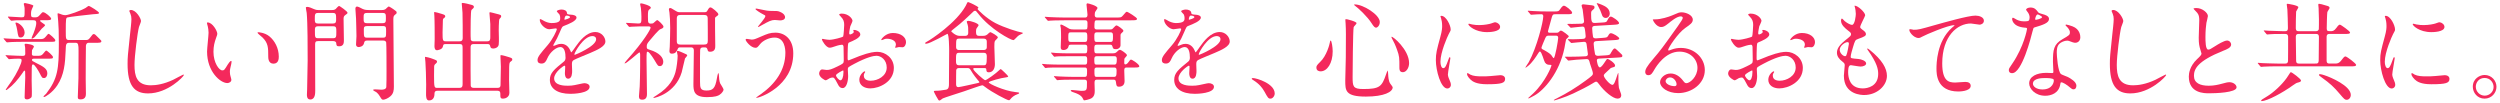
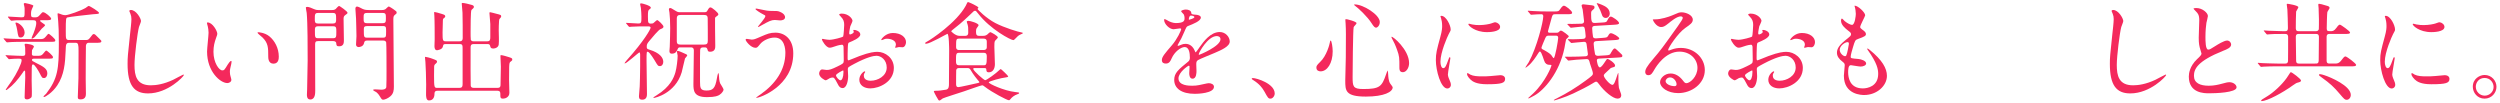
<svg xmlns="http://www.w3.org/2000/svg" version="1.1" id="レイヤー_1" x="0px" y="0px" width="412px" height="17px" viewBox="0 0 412 17" enable-background="new 0 0 412 17" xml:space="preserve">
  <g>
    <g>
      <path fill="#F4295C" d="M6.799,6.437c0.403,0,0.579-0.193,0.808-0.475c0.176-0.229,0.316-0.386,0.404-0.386    c0.141,0,1.106,0.843,1.106,1.054c0,0.263-0.105,0.263-1.036,0.263H3.568c-0.826,0-1.036,0.018-1.669,0.035    c-0.105,0-0.614,0.053-0.72,0.053c-0.053,0-0.105-0.035-0.141-0.07L0.652,6.454c-0.053-0.07-0.07-0.07-0.07-0.105    c0-0.018,0.053-0.035,0.07-0.035c0.053,0,0.404,0.035,0.475,0.035c0.685,0.035,1.721,0.088,2.336,0.088H6.799z M6.413,9.193    c0.404,0,0.58-0.175,0.808-0.474c0.176-0.211,0.316-0.387,0.404-0.387c0.141,0,1.106,0.843,1.106,1.071    c0,0.264-0.088,0.264-1.036,0.264H5.587c-0.053,0-0.316,0-0.316,0.193c0,0.176,0.053,0.193,0.633,0.491    c1.299,0.65,1.896,0.983,1.896,1.757c0,0.386-0.211,0.755-0.545,0.755c-0.315,0-0.351-0.088-0.72-0.808    c-0.211-0.404-0.808-1.44-1.089-1.44c-0.193,0-0.193,0.281-0.211,0.475c0,0.211-0.018,1.844-0.018,2.178    c0,0.298,0.035,1.545,0.035,1.791c0,0.51,0,0.808-0.053,0.931c-0.035,0.088-0.352,0.387-0.737,0.387    c-0.404,0-0.404-0.246-0.404-0.387c0-0.509,0.105-2.774,0.105-3.231c0-1.019,0-1.124-0.141-1.124    c-0.053,0-0.141,0.123-0.211,0.246c-0.28,0.404-1.036,1.493-1.844,2.23c-0.158,0.141-0.843,0.737-0.931,0.737    c-0.053,0-0.088-0.035-0.088-0.088s0.808-1.159,0.966-1.387c0.86-1.265,1.651-2.916,1.651-3.425c0-0.211-0.07-0.281-0.457-0.281    c-0.492,0-0.878,0.018-1.265,0.053c-0.053,0-0.281,0.035-0.334,0.035c-0.069,0-0.104-0.035-0.14-0.088L0.968,9.211    c-0.053-0.053-0.053-0.07-0.053-0.088c0-0.035,0.035-0.035,0.07-0.035c0.018,0,0.439,0.035,0.526,0.035    C2.321,9.158,3.234,9.211,3.76,9.211c0.369,0,0.404-0.175,0.404-0.403c0-0.299-0.018-0.65-0.018-0.948    C4.129,7.772,4.059,7.402,4.059,7.332c0-0.105,0.141-0.123,0.193-0.123c0.123,0,1.335,0.123,1.335,0.475    c0,0.105-0.299,0.509-0.316,0.597c0,0.07-0.018,0.545-0.018,0.615c0,0.175,0.088,0.298,0.334,0.298H6.413z M4.463,3.328    c-1.159,0-1.651,0.018-1.862,0.018c-0.104,0.018-0.597,0.07-0.702,0.07c-0.07,0-0.123-0.053-0.158-0.088L1.355,2.889    C1.337,2.854,1.302,2.801,1.302,2.783c0-0.035,0.035-0.053,0.07-0.053c0.333,0,1.844,0.123,2.143,0.123    c0.544,0,0.544-0.035,0.544-1.177c0-0.281,0-0.492-0.07-0.72c0-0.035-0.07-0.264-0.07-0.299c0-0.053,0.035-0.158,0.211-0.158    c0.053,0,1.37,0.264,1.37,0.457c0,0.035-0.193,0.438-0.229,0.509C5.183,1.642,5.113,1.853,5.113,2.274    c0,0.403,0.018,0.579,0.387,0.579h0.404c0.228,0,0.421-0.105,0.597-0.316c0.422-0.474,0.475-0.526,0.597-0.526    c0.387,0,1.335,0.843,1.335,1.071c0,0.246-0.351,0.246-0.931,0.246H6.747c-0.053,0-0.141,0.018-0.141,0.104    c0,0.176,0.825,0.562,0.825,0.721c0,0.123-0.491,0.491-0.562,0.579C6.676,4.943,5.886,5.944,5.693,6.138    C5.552,6.243,5.324,6.384,5.271,6.384s-0.07-0.07-0.07-0.105c0-0.07,0.264-0.649,0.316-0.772C5.886,4.54,5.973,4.083,5.973,3.819    c0-0.316-0.052-0.491-0.526-0.491H4.463z M2.654,3.714c0.369,0,1.405,0.721,1.405,1.669c0,0.333-0.211,0.79-0.614,0.79    c-0.422,0-0.439-0.105-0.615-1.229C2.742,4.452,2.724,4.382,2.566,3.89c0-0.035-0.034-0.123,0-0.141    C2.601,3.714,2.636,3.714,2.654,3.714z M11.436,7.051c-0.58,0-0.58,0.281-0.615,1.282c-0.088,2.107-0.229,3.987-1.388,5.743    c-0.825,1.247-2.02,1.914-2.143,1.914c-0.053,0-0.123,0-0.123-0.053c0-0.105,0.369-0.421,0.439-0.491    c1.932-2.512,2.09-4.093,2.09-8.29c0-2.072-0.035-2.564-0.105-3.636C9.574,3.328,9.486,2.414,9.486,2.344    c0-0.069,0-0.157,0.088-0.157c0.105,0,0.562,0.192,0.668,0.228c0.141,0.035,0.315,0.088,0.509,0.088    c0.527,0,2.6-0.755,3.354-1.194c0.088-0.053,0.439-0.333,0.51-0.333c0.193,0,1.703,0.948,1.703,1.142    c0,0.158-0.07,0.176-0.983,0.228c-0.403,0.035-4.021,0.439-4.232,0.527c-0.229,0.105-0.264,0.176-0.264,2.266    c0,1.317,0,1.458,0.615,1.458h2.616c0.299,0,0.492,0,0.738-0.334c0.438-0.58,0.491-0.649,0.649-0.649    c0.176,0,0.246,0.087,0.948,0.79c0.281,0.281,0.299,0.299,0.299,0.404c0,0.245-0.334,0.245-1.036,0.245h-1.106    c-0.123,0-0.369,0.088-0.404,0.492c-0.018,0.123-0.035,5.075-0.035,5.444c0,0.404,0.035,2.143,0.035,2.494    c0,0.386-0.123,0.896-0.878,0.896c-0.422,0-0.457-0.141-0.457-0.404c0-0.175,0.053-1.598,0.105-3.056    c0.018-0.649,0.018-3.636,0.018-4.549c0-0.966-0.053-1.317-0.456-1.317H11.436z" />
      <path fill="#F4295C" d="M23.236,3.468c0,0.176-0.298,0.844-0.333,0.984c-0.246,0.896-0.738,4.776-0.738,6.252    c0,1.773,0.334,3.354,2.688,3.354c0.86,0,2.125-0.176,3.688-0.913c0.263-0.123,1.598-0.86,1.668-0.86s0.088,0.053,0.088,0.088    c0,0.192-2.6,3.021-5.901,3.021c-2.283,0-3.372-1.317-3.372-4.848c0-1.089,0.035-1.44,0.404-4.882    c0.07-0.58,0.229-2.021,0.229-2.512c0-0.316-0.053-0.615-0.158-0.86c-0.018-0.053-0.193-0.457-0.193-0.475    c0-0.123,0.141-0.176,0.246-0.176C22.463,1.642,23.236,3.064,23.236,3.468z" />
      <path fill="#F4295C" d="M35.812,5.576c0,0.14-0.035,0.192-0.211,0.702c-0.246,0.685-0.422,1.335-0.422,2.266    c0,1.773,0.913,3.056,1.458,3.056c0.299,0,0.369-0.088,0.896-0.966c0.105-0.176,0.404-0.597,0.545-0.597    c0.053,0,0.088,0.07,0.088,0.14c0,0.07-0.035,0.299-0.053,0.352c-0.193,0.808-0.229,0.966-0.229,1.335    c0,0.299,0.053,0.527,0.105,0.702c0.053,0.193,0.141,0.492,0.141,0.58c0,0.352-0.369,0.544-0.668,0.544    c-1.124,0-3.337-1.844-3.337-5.198c0-0.492,0.246-2.652,0.246-3.108c0-0.352-0.07-0.825-0.123-1.019    c-0.123-0.439-0.141-0.492-0.141-0.598c0-0.053,0.07-0.07,0.105-0.07C35.021,3.696,35.812,5.102,35.812,5.576z M44.382,5.98    c0.896,0.721,1.563,1.967,1.563,3.354c0,0.334-0.035,1.159-0.879,1.159c-0.86,0-0.86-0.948-0.86-1.177    c0-1.457,0-2.195-0.931-3.126c-0.141-0.141-0.843-0.685-0.843-0.79c0-0.053,0.07-0.088,0.158-0.088    C42.609,5.313,43.627,5.365,44.382,5.98z" />
      <path fill="#F4295C" d="M52.442,6.771c-0.422,0-0.51,0.14-0.51,0.526c0,1.089,0.018,6.41,0.018,7.622c0,0.439,0,1.476-0.808,1.476    c-0.562,0-0.562-0.562-0.562-0.79c0-0.193,0.018-0.562,0.034-0.861c0.018-0.122,0.088-4.32,0.088-4.794    c0-1.95,0-6.165-0.157-7.815c-0.018-0.123-0.141-0.738-0.141-0.861c0-0.122,0.141-0.14,0.228-0.14    c0.299,0,0.721,0.192,1.037,0.333c0.421,0.193,0.685,0.193,0.86,0.193h2.107c0.229,0,0.457,0,0.685-0.176    c0.07-0.07,0.439-0.509,0.562-0.509c0.088,0,1.388,0.896,1.388,1.124c0,0.123-0.053,0.158-0.439,0.438    c-0.211,0.158-0.211,0.404-0.211,0.615c0,0.491,0.053,2.897,0.053,3.442c0,0.421,0,1.036-0.79,1.036    c-0.422,0-0.439-0.158-0.475-0.527c-0.035-0.281-0.299-0.333-0.526-0.333H52.442z M52.407,2.134c-0.527,0-0.527,0.245-0.527,1.054    c0,0.386,0,0.685,0.527,0.685h2.459c0.526,0,0.526-0.299,0.526-0.685c0-0.809,0-1.054-0.544-1.054H52.407z M54.901,6.296    c0.526,0,0.526-0.246,0.526-1.036c0-0.686,0-0.931-0.526-0.931h-2.477c-0.527,0-0.527,0.298-0.527,0.649    c0,1.194,0,1.317,0.545,1.317H54.901z M60.521,6.683c-0.211,0-0.457,0.018-0.51,0.368c-0.123,0.703-0.878,0.703-0.896,0.703    c-0.053,0-0.439,0-0.439-0.439c0-0.193,0.07-1.159,0.07-1.37c0-0.755-0.07-2.739-0.07-2.88c-0.018-0.264-0.105-1.458-0.105-1.599    c0-0.158,0.035-0.386,0.264-0.386c0.176,0,0.598,0.21,0.913,0.386c0.387,0.193,0.826,0.193,1.106,0.193h2.021    c0.175,0,0.421,0,0.667-0.158c0.07-0.053,0.422-0.438,0.545-0.438c0.069,0,0.597,0.351,0.702,0.421    c0.526,0.369,0.579,0.404,0.579,0.598c0,0.141-0.035,0.176-0.368,0.438c-0.176,0.141-0.176,0.51-0.176,0.633    c0,1.58,0.088,9.343,0.088,11.1c0,0.614-0.053,1.177-0.598,1.633c-0.386,0.334-0.913,0.545-1.177,0.545    c-0.175,0-0.28-0.141-0.333-0.229c-0.281-0.474-0.439-0.72-0.791-1.019c-0.07-0.053-0.526-0.246-0.526-0.352    c0-0.053,0.105-0.105,0.316-0.105c0.157,0,0.896,0.053,1.054,0.053c0.298,0,0.737-0.053,0.808-0.421    c0.035-0.193,0.035-2.195,0.035-2.547c0-0.404,0-4.514-0.053-4.795c-0.07-0.333-0.369-0.333-0.545-0.333H60.521z M60.486,2.134    c-0.562,0-0.562,0.245-0.562,0.825c0,0.632,0,0.86,0.562,0.86h2.563c0.545,0,0.545-0.246,0.545-0.825c0-0.633,0-0.86-0.545-0.86    H60.486z M63.084,6.208c0.545,0,0.545-0.158,0.545-1.036c0-0.702,0-0.878-0.545-0.878h-2.581c-0.51,0-0.545,0.211-0.545,0.597    c0,1.194,0,1.317,0.562,1.317H63.084z" />
      <path fill="#F4295C" d="M73.48,7.262c-0.403,0-0.403,0.035-0.509,0.457c-0.123,0.474-0.931,0.562-0.948,0.562    c-0.387,0-0.422-0.456-0.422-0.685c0-0.176,0.035-0.948,0.035-1.106c0-0.878,0-3.073-0.053-3.882    c-0.018-0.264-0.035-0.438-0.035-0.474c0-0.07,0-0.158,0.07-0.158c0.141,0,0.72,0.176,1.194,0.316    c0.369,0.122,0.562,0.175,0.562,0.386c0,0.158-0.07,0.193-0.245,0.334c-0.088,0.053-0.141,0.123-0.141,0.299    c0,0.07-0.053,2.002-0.053,2.02c0,1.317,0.018,1.476,0.544,1.476h2.248c0.457,0,0.527-0.264,0.527-0.545    c0-0.896,0-3.478-0.035-4.18c-0.018-0.211-0.123-1.458-0.123-1.493c0-0.088,0.018-0.105,0.123-0.105    c0.281,0,1.106,0.193,1.492,0.316c0.193,0.053,0.387,0.123,0.387,0.334c0,0.14-0.105,0.245-0.403,0.509    c-0.141,0.141-0.141,3.179-0.141,3.671c0,0.229,0,1.142,0.035,1.247c0.105,0.246,0.351,0.246,0.491,0.246h2.195    c0.475,0,0.527-0.246,0.527-0.686V3.96c0-0.281-0.141-1.528-0.141-1.791c0-0.105,0.018-0.158,0.105-0.158    c0.123,0,0.843,0.211,1.001,0.246c0.755,0.192,0.825,0.21,0.825,0.421c0,0.141-0.053,0.193-0.193,0.352    C82.261,3.17,82.261,3.24,82.244,3.45c-0.035,0.633-0.052,0.949-0.052,1.563c0,0.65,0.069,1.687,0,2.318    c-0.053,0.457-0.527,0.667-0.896,0.667c-0.403,0-0.456-0.157-0.526-0.456c-0.07-0.281-0.264-0.281-0.475-0.281h-2.213    c-0.526,0-0.526,0.299-0.526,0.598c0,2.528-0.018,5.251,0.018,6.182c0,0.193,0.053,0.439,0.526,0.439h3.899    c0.491,0,0.491-0.299,0.491-0.598c0-0.456,0.053-2.494,0.053-2.897c0-0.281-0.07-1.493-0.07-1.739c0-0.141,0-0.158,0.123-0.158    c0.229,0,1.019,0.246,1.3,0.334c0.422,0.141,0.527,0.176,0.527,0.387c0,0.158-0.07,0.193-0.229,0.316    c-0.229,0.157-0.246,0.228-0.281,0.896c-0.018,0.509-0.018,1.615-0.018,2.16c0,0.352,0.053,1.826,0.053,2.125    c0,0.702-0.685,0.948-1.019,0.948c-0.475,0-0.475-0.158-0.475-0.825c0-0.475-0.333-0.475-0.526-0.475H72.11    c-0.509,0-0.509,0.334-0.509,0.527c0,0.544-0.229,1.071-0.913,1.071c-0.475,0-0.475-0.703-0.475-1.054    c0-0.193,0.018-1.353,0.018-1.581c0-1.353-0.07-2.739-0.123-3.706c-0.018-0.122-0.07-0.649-0.07-0.72c0-0.053,0-0.123,0.07-0.123    c0.141,0,0.773,0.176,0.878,0.211c0.949,0.352,1.037,0.352,1.037,0.597c0,0.123-0.123,0.229-0.352,0.439    c-0.07,0.07-0.105,0.176-0.123,0.299c-0.018,0.316-0.018,1.194-0.018,1.545c0,2.021,0.053,2.021,0.545,2.021h3.617    c0.51,0,0.545-0.264,0.545-0.668V8.157c0-0.685,0.018-0.896-0.51-0.896H73.48z" />
-       <path fill="#F4295C" d="M88.583,9.897c0-0.527,0.492-1.089,1.686-2.477c0.791-0.913,1.493-2.371,1.493-2.617    c0-0.105-0.123-0.123-0.193-0.123c-0.176,0-0.896,0.141-1.054,0.141c-0.667,0-1.562-0.86-1.562-1.545c0-0.053,0-0.123,0.105-0.123    c0.104,0,0.562,0.28,0.667,0.333c0.211,0.105,0.685,0.316,1.159,0.316c1.44,0,1.44-0.474,1.44-0.825    c0-0.105-0.018-0.387-0.141-0.615c-0.053-0.087-0.422-0.403-0.422-0.509c0-0.141,0.457-0.281,0.772-0.281    c0.422,0,0.861,0.158,0.896,0.545c0.018,0.228,0.088,0.263,0.79,0.315c0.123,0,0.79,0.088,0.79,0.457    c0,0.579-1.282,1.071-2.09,1.388c-0.264,0.105-0.281,0.141-0.667,1.036c-0.422,0.966-0.492,1.106-0.948,1.896    c-0.088,0.158-0.123,0.211-0.123,0.281c0,0.035,0.018,0.07,0.07,0.07s0.386-0.123,0.544-0.193    c0.193-0.088,0.422-0.141,0.686-0.141c0.228,0,1.036,0.035,1.492,1.071c0.123,0.299,0.141,0.334,0.176,0.334    c0.053,0,0.632-0.808,0.72-0.948c0.58-0.809,1.722-2.406,3.25-2.406c0.966,0,1.65,0.825,1.65,1.562    c0,0.826-1.388,1.405-2.477,1.88c-0.438,0.193-2.424,0.983-2.739,1.177c-0.281,0.176-0.299,0.368-0.299,0.737    c0,0.158,0.035,0.896,0.035,1.054c0,0.281,0,1.282-0.65,1.282c-0.474,0-0.544-0.579-0.544-0.896c0-0.176,0.053-1.019,0.053-1.036    c0-0.07,0-0.211-0.123-0.211c-0.141,0-1.703,1.089-1.703,2.09c0,1.212,1.756,1.212,2.266,1.212c0.438,0,0.772-0.035,1.124-0.105    c0.245-0.035,1.369-0.316,1.598-0.316c0.369,0,0.86,0.176,0.86,0.598c0,1.089-2.722,1.159-3.144,1.159    c-2.23,0-3.407-0.913-3.407-2.301c0-1.124,0.668-1.687,2.318-3.021c0.176-0.141,0.264-0.352,0.264-0.615    c0-0.79-0.141-1.773-0.843-1.773c-0.668,0-1.704,0.808-2.16,1.861c-0.193,0.439-0.387,0.86-0.949,0.86    C88.917,10.476,88.583,10.37,88.583,9.897z M93.062,3.258c0.035,0,0.878-0.229,0.878-0.422c0-0.229-0.438-0.264-0.597-0.264    c-0.246,0-0.316,0.492-0.316,0.562S93.027,3.258,93.062,3.258z M94.661,8.948c0,0.035,0.018,0.088,0.07,0.088    c0.052,0,3.512-1.405,3.512-2.564c0-0.439-0.386-0.527-0.614-0.527C96.17,5.944,94.661,8.667,94.661,8.948z" />
      <path fill="#F4295C" d="M106.337,4.347c-0.403,0-1.615,0-2.23,0.053c-0.053,0-0.315,0.035-0.368,0.035s-0.088-0.035-0.158-0.105    l-0.334-0.404c-0.07-0.088-0.07-0.088-0.07-0.123s0.018-0.035,0.053-0.035c0.316,0,1.669,0.105,1.949,0.105    c0.527,0,0.527-0.176,0.527-1.124c0-0.123-0.035-1.177-0.088-1.44c-0.018-0.105-0.123-0.544-0.123-0.632    c0-0.123,0.141-0.123,0.193-0.123c0.141,0,1.563,0.369,1.563,0.702c0,0.123-0.035,0.141-0.299,0.352    c-0.141,0.141-0.176,0.316-0.176,1.106c0,0.105,0.018,0.545,0.018,0.65c0,0.14,0,0.526,0.422,0.526    c0.315,0,0.386-0.018,0.509-0.123c0.281-0.246,0.51-0.456,0.58-0.456c0.158,0,1.036,0.825,1.036,1.071    c0,0.245-0.229,0.315-0.527,0.438c-0.281,0.105-1.353,1.37-1.826,1.95c-0.334,0.403-0.404,0.562-0.404,0.878    c0,0.368,0,0.403,0.51,0.562c1.58,0.492,2.213,1.265,2.213,1.984c0,0.316-0.176,0.703-0.545,0.703    c-0.315,0-0.368-0.088-0.825-0.86c-0.018-0.035-0.896-1.511-1.194-1.511c-0.176,0-0.193,0.053-0.193,1.44    c0,0.878,0.07,4.759,0.07,5.55c0,0.298-0.053,0.913-0.772,0.913c-0.545,0-0.545-0.334-0.545-0.598    c0-0.157,0.105-1.352,0.123-1.598c0.018-0.65,0.07-1.879,0.07-3.267V8.983c0-0.105-0.018-0.352-0.141-0.352    c-0.07,0-2.107,1.826-2.389,1.826c-0.14,0,0.246-0.438,0.352-0.562c2.863-3.196,3.899-5.094,3.899-5.322    c0-0.228-0.264-0.228-0.404-0.228H106.337z M113.257,9.123c0,0.105-0.315,0.422-0.368,0.51c-0.053,0.105-0.439,1.932-0.545,2.283    c-1.071,3.53-4.461,4.215-4.531,4.215c-0.035,0-0.158,0-0.158-0.053c0-0.035,0.457-0.315,0.545-0.368    c2.283-1.423,2.845-2.898,3.108-3.794c0.211-0.72,0.369-2.16,0.369-2.74c0-0.105-0.123-0.597-0.123-0.685    c0-0.105,0.123-0.105,0.158-0.105c0.141,0,0.685,0.246,0.808,0.299C113.099,8.913,113.257,9.019,113.257,9.123z M112.081,7.807    c-0.141,0-0.28,0-0.386,0.245c-0.158,0.387-0.334,0.791-0.966,0.791c-0.404,0-0.404-0.299-0.404-0.457    c0-0.105,0.035-0.579,0.053-0.685c0.035-0.756,0.07-2.582,0.07-3.057c0-1.001-0.053-2.107-0.123-2.581    c-0.018-0.07-0.088-0.422-0.088-0.51c0-0.193,0.123-0.229,0.211-0.229c0.123,0,0.211,0.035,0.913,0.475    c0.352,0.211,0.422,0.211,0.79,0.211h3.899c0.281,0,0.386-0.018,0.509-0.229c0.281-0.475,0.334-0.562,0.545-0.562    c0.229,0,1.282,0.879,1.282,1.124c0,0.123-0.088,0.211-0.158,0.246c-0.316,0.229-0.352,0.246-0.387,0.404V4.68    c0,0.404,0.035,2.424,0.035,2.881c0,0.316,0,0.966-0.86,0.966c-0.334,0-0.369-0.141-0.439-0.422    c-0.088-0.298-0.28-0.298-0.491-0.298c-0.422,0-0.668,0-0.703,0.456c-0.035,0.299-0.018,1.317-0.018,5.234    c0,1.001,0.07,1.422,1.054,1.422c1.037,0,1.44-0.315,1.722-1.984c0.018-0.141,0.158-0.878,0.246-0.878    c0.07,0,0.07,0.264,0.088,0.352c0,0.298,0.07,1.036,0.21,1.334c0.07,0.158,0.562,0.844,0.562,1.036    c0,0.123-0.229,0.58-0.685,0.861c-0.229,0.141-0.65,0.368-2.056,0.368c-2.16,0-2.23-1.036-2.23-2.16    c0-0.825,0.07-4.689,0.07-5.532c0-0.123,0-0.509-0.474-0.509H112.081z M112.168,2.467c-0.403,0-0.632,0.088-0.632,0.615v3.688    c0,0.509,0.246,0.579,0.649,0.579h3.812c0.544,0,0.649-0.176,0.649-0.685c0-0.035,0-3.583-0.018-3.618    c0-0.51-0.246-0.58-0.632-0.58H112.168z" />
      <path fill="#F4295C" d="M130.731,8.79c0,5.462-5.585,7.341-6.06,7.341c-0.018,0-0.053,0-0.053-0.035    c0-0.053,0.686-0.526,0.773-0.579c2.389-1.687,4.039-3.987,4.039-6.814c0-0.562-0.105-2.512-1.773-2.512    c-1.001,0-1.968,0.562-2.354,1.036c-0.475,0.58-0.527,0.65-0.808,0.65c-0.756,0-1.616-1.106-1.616-1.335    c0-0.088,0.105-0.141,0.176-0.141c0.123,0,0.685,0.123,0.808,0.123c0.404,0,0.527-0.053,1.616-0.527    c0.983-0.421,1.439-0.614,2.318-0.614C129.308,5.383,130.731,6.437,130.731,8.79z M126.358,1.747    c0.316,0.053,0.597,0.053,0.808,0.053c0.843,0,1.036,0,1.388,0.158c0.72,0.299,0.825,0.702,0.825,0.86    c0,0.439-0.474,0.545-0.808,0.545c-0.141,0-0.755-0.07-0.878-0.07c-0.58,0-0.983,0.21-2.125,0.843    c-0.088,0.053-0.545,0.316-0.58,0.316s-0.07-0.018-0.07-0.07c0-0.07,1.212-1.388,1.212-1.722c0-0.105-0.035-0.141-0.369-0.299    c-0.526-0.263-1.264-0.772-1.264-0.86s0.14-0.088,0.175-0.088C124.724,1.413,126.094,1.712,126.358,1.747z" />
      <path fill="#F4295C" d="M141.777,5.681c0,0.58-1.334,1.107-1.756,1.282c-0.246,0.088-0.264,0.158-0.299,0.773    c-0.035,0.386-0.035,1.809-0.035,1.896c0,0.105,0,0.316,0.158,0.316c0.053,0,1.493-0.598,1.773-0.703    c1.739-0.649,2.529-0.702,2.986-0.702c1.282,0,2.704,1.001,2.704,2.652c0,2.318-2.44,3.372-3.881,3.372    c-1.001,0-1.81-0.51-1.81-1.423c0-0.825,0.721-1.388,0.879-1.388c0.053,0,0.088,0.053,0.088,0.088c0,0.053-0.035,0.088-0.07,0.141    c-0.053,0.07-0.158,0.211-0.158,0.474c0,0.844,0.966,0.844,1.142,0.844c1.159,0,2.634-0.773,2.634-2.178    c0-1.247-0.931-1.933-1.686-1.933c-0.492,0-1.581,0.229-3.636,1.317c-0.983,0.527-1.089,0.58-1.089,0.878    c0,0.193,0.053,0.984,0.053,1.159c0,0.809-0.264,1.968-0.896,1.968c-0.475,0-0.667-0.369-0.808-0.65    c-0.562-1.089-0.65-1.089-0.879-1.089c-0.157,0-0.333,0.07-0.438,0.105c-0.105,0.053-0.545,0.352-0.668,0.352    c-0.192,0-1.089-0.527-1.089-1.106c0-0.316,0.193-0.686,0.51-0.686c0.105,0,0.614,0.088,0.72,0.088    c0.475,0,0.791-0.088,1.827-0.597c0.896-0.439,1.001-0.492,1.001-0.983c0-0.404-0.018-1.897-0.035-2.195    c0-0.123-0.053-0.387-0.246-0.387c-0.211,0-0.702,0.123-0.808,0.158c-0.896,0.299-0.983,0.334-1.247,0.334    c-0.598,0-1.265-1.212-1.265-1.335c0-0.088,0.07-0.123,0.141-0.123c0.053,0,0.264,0.07,0.316,0.07    c0.315,0.053,0.579,0.088,0.808,0.088c0.632,0,2.125-0.422,2.23-0.527c0.088-0.123,0.176-1.721,0.176-1.914    c0-0.545-0.088-0.896-0.58-1.405c-0.035-0.035-0.246-0.246-0.246-0.281c0-0.157,0.281-0.192,0.387-0.192    c1.177,0,1.809,0.86,1.809,1.193c0,0.158-0.333,0.791-0.368,0.914c-0.018,0.123-0.176,0.825-0.176,1.142    c0,0.07,0.035,0.192,0.141,0.192c0.123,0,0.614-0.192,0.614-0.438c0-0.035-0.088-0.211-0.088-0.246c0-0.018,0.035-0.053,0.07-0.07    C140.934,4.891,141.777,5.137,141.777,5.681z M137.773,12.408c0,0.263,0.474,0.825,0.737,0.825c0.246,0,0.492-0.492,0.492-1.353    c0-0.07,0-0.246-0.053-0.281C138.897,11.6,137.773,12.162,137.773,12.408z M149.312,6.945c0,0.369-0.211,0.844-0.58,0.844    c-0.105,0-0.509-0.035-0.597-0.035c-0.088,0.018-0.457,0.123-0.527,0.123c-0.035,0-0.088-0.018-0.088-0.088    c0-0.035,0.053-0.123,0.053-0.141c0.035-0.105,0.07-0.193,0.07-0.316c0-0.702-0.878-0.948-1.476-0.948    c-0.28,0-0.438,0.07-0.685,0.176c-0.07,0.035-0.123,0.053-0.176,0.053s-0.07-0.018-0.07-0.07c0-0.123,0.738-1.106,1.897-1.106    C148.486,5.436,149.312,6.138,149.312,6.945z" />
      <path fill="#F4295C" d="M159.057,5.909c0.158,0,0.51-0.018,0.51-0.526c0-0.773,0-0.966-0.105-1.335    c-0.018-0.07-0.141-0.387-0.141-0.457c0-0.123,0.176-0.158,0.264-0.158c0.334,0,1.686,0.404,1.686,0.721    c0,0.105-0.298,0.438-0.333,0.526c-0.053,0.088-0.088,0.211-0.088,0.457c0,0.475,0,0.772,0.526,0.772h0.633    c0.141,0,0.403,0,0.685-0.211c0.07-0.069,0.422-0.403,0.51-0.403c0.105,0,1.247,0.614,1.247,0.878    c0,0.105-0.422,0.475-0.475,0.562c-0.105,0.175-0.105,0.544-0.105,1.019c0,0.456,0.088,2.423,0.088,2.827    c0,0.703-0.316,1.335-1.001,1.335c-0.387,0-0.404-0.229-0.422-0.527c-0.018-0.175-0.176-0.175-0.474-0.175h-1.476    c-0.07,0-0.193,0-0.193,0.157c0,0.281,1.757,1.845,1.967,1.845c0.229,0,1.792-1.124,2.336-1.669    c0.053-0.053,0.158-0.158,0.246-0.158c0.053,0,1.212,1.089,1.212,1.194c0,0.123-0.281,0.158-0.404,0.176    c-0.632,0.053-2.81,0.633-2.81,0.808c0,0.246,2.582,1.405,4.355,1.599c0.527,0.053,0.667,0.07,0.667,0.176    c0,0.088-0.21,0.158-0.263,0.176c-0.58,0.193-0.966,0.562-1.106,0.737c-0.176,0.229-0.229,0.264-0.334,0.264    c-0.281,0-2.723-1.265-3.951-2.213c-0.246-0.193-0.316-0.246-0.457-0.246c-0.211,0-2.512,0.843-3.003,1.001    c-0.422,0.141-3.302,1.054-3.478,1.159c-0.088,0.053-0.439,0.352-0.545,0.352c-0.141,0-0.176-0.07-0.544-0.721    c-0.053-0.122-0.387-0.702-0.387-0.772c0-0.123,0.211-0.123,0.369-0.123c0.597,0,0.825-0.053,1.633-0.176    c0.475-0.07,0.492-0.562,0.492-0.86c0-0.632,0.035-4.672,0.035-5.55c0-0.422-0.018-2.792-0.299-2.792    c-0.07,0-2.88,1.633-3.495,1.633c-0.07,0-0.176-0.035-0.176-0.088c0-0.105,0.246-0.229,0.316-0.264    c0.702-0.368,4.865-3.126,6.393-5.918c0.053-0.07,0.193-0.439,0.246-0.51c0.018-0.053,0.088-0.088,0.141-0.088    c0.088,0,1.703,0.703,1.703,0.931c0,0.035-0.157,0.158-0.157,0.193c0,0.123,1.492,1.581,2.915,2.318    c1.511,0.79,3.847,1.493,4.355,1.563c0.07,0.018,0.193,0.035,0.193,0.105c0,0.088-0.105,0.105-0.299,0.193    c-0.438,0.192-0.544,0.315-0.983,0.772c-0.176,0.176-0.193,0.193-0.281,0.193c-0.403,0-3.793-1.774-5.795-4.373    c-0.334-0.422-0.369-0.457-0.492-0.457c-0.193,0-0.211,0.018-0.737,0.544c-0.158,0.158-1.563,1.511-2.6,2.283    c-0.123,0.105-0.615,0.475-0.615,0.545c0,0.035,0.703,0.755,1.353,0.755H159.057z M162.079,10.757c0.438,0,0.544-0.07,0.544-1.388    c0-0.315,0-0.667-0.509-0.667h-4.04c-0.526,0-0.526,0.211-0.526,1.317c0,0.403,0,0.737,0.526,0.737H162.079z M162.114,8.245    c0.28,0,0.509-0.141,0.509-0.438V6.857c0-0.491-0.403-0.491-0.509-0.491h-4.04c-0.509,0-0.509,0.141-0.509,1.388    c0,0.491,0.386,0.491,0.509,0.491H162.114z M158.109,11.214c-0.298,0-0.474,0.053-0.526,0.368    c-0.018,0.07-0.018,1.968-0.018,2.213c0,0.264,0,0.562,0.386,0.562c0.246,0,2.6-0.545,3.092-0.65    c0.088-0.018,0.368-0.07,0.368-0.175c0-0.053-0.228-0.281-0.28-0.352c-0.105-0.123-0.721-0.86-1.142-1.599    c-0.176-0.315-0.281-0.368-0.58-0.368H158.109z" />
-       <path fill="#F4295C" d="M175.337,3.346c-1.335,0-1.879,0.035-2.213,0.053c-0.07,0-0.316,0.034-0.369,0.034    c-0.07,0-0.105-0.034-0.157-0.104l-0.352-0.404c-0.053-0.088-0.07-0.088-0.07-0.123s0.018-0.035,0.07-0.035    c0.123,0,0.649,0.053,0.772,0.053c0.86,0.035,1.581,0.07,2.406,0.07h3.425c0.369,0,0.369-0.316,0.369-0.51    c0-0.263-0.158-1.387-0.158-1.598c0-0.193,0.088-0.229,0.158-0.229c0.175,0,1.65,0.404,1.65,0.772    c0,0.123-0.368,0.562-0.403,0.668c-0.035,0.07-0.053,0.403-0.053,0.491c0,0.158,0.035,0.404,0.386,0.404h3.108    c0.791,0,0.861,0,1.124-0.299c0.492-0.579,0.545-0.649,0.703-0.649c0.105,0,1.65,0.931,1.65,1.159    c0,0.246-0.351,0.246-0.948,0.246h-5.638c-0.421,0-0.421,0.104-0.438,1.071c0,0.175,0.018,0.438,0.386,0.438h2.195    c0.264,0,0.369-0.035,0.545-0.246c0.281-0.298,0.387-0.421,0.544-0.421c0.123,0,1.106,0.649,1.106,0.878    c0,0.123-0.088,0.193-0.315,0.404c-0.123,0.105-0.158,0.158-0.158,0.333v1.669c0,0.316-0.316,0.632-0.756,0.632    c-0.456,0-0.491-0.141-0.597-0.509c-0.053-0.211-0.246-0.229-0.334-0.229h-2.248c-0.386,0-0.386,0.264-0.386,0.737    c0,0.439,0,0.686,0.386,0.686h2.6c0.352,0,0.527-0.035,0.737-0.246c0.211-0.211,0.334-0.334,0.527-0.334    c0.158,0,1.124,0.65,1.124,0.878c0,0.088-0.018,0.123-0.334,0.475c-0.105,0.105-0.105,0.176-0.105,0.79    c0,0.105,0,0.264,0.193,0.264c0.123,0,0.299-0.123,0.387-0.229c0.368-0.491,0.403-0.562,0.544-0.562    c0.176,0,1.353,0.755,1.353,1.089c0,0.211-0.316,0.211-0.772,0.211h-1.335c-0.369,0-0.369,0.298-0.369,0.526    c0,0.281,0.053,1.546,0.053,1.739c0,0.878-0.772,0.896-0.913,0.896c-0.422,0-0.439-0.193-0.51-0.755    c-0.034-0.334-0.175-0.404-0.386-0.404h-2.723c-0.421,0-0.421,0.246-0.421,0.579c0,0.193,0.035,1.054,0.035,1.229    c0,0.387,0,1.124-0.826,1.388c-0.245,0.088-0.72,0.211-0.878,0.211c-0.123,0-0.141-0.053-0.229-0.246    c-0.123-0.281-0.386-0.685-1.457-1.036c-0.193-0.053-0.562-0.176-0.562-0.334c0-0.088,0.193-0.088,0.229-0.088    c0.229,0,1.265,0.141,1.476,0.141c0.966,0,0.966-0.053,0.966-1.422c0-0.123,0-0.422-0.404-0.422h-1.879    c-1.247,0-2.055,0.035-2.213,0.053c-0.07,0-0.334,0.035-0.387,0.035s-0.088-0.035-0.141-0.105l-0.351-0.404    c-0.07-0.088-0.07-0.088-0.07-0.123c0-0.018,0.018-0.035,0.053-0.035c0.122,0,0.667,0.053,0.79,0.053    c0.86,0.035,1.58,0.07,2.406,0.07h1.791c0.422,0,0.422-0.193,0.422-1.001c0-0.264,0-0.544-0.369-0.544h-3.898    c-1.528,0-2.038,0.018-2.214,0.035c-0.052,0-0.298,0.053-0.351,0.053c-0.07,0-0.123-0.053-0.176-0.123l-0.334-0.404    c-0.07-0.07-0.088-0.088-0.088-0.105c0-0.035,0.035-0.053,0.07-0.053c0.123,0,0.668,0.07,0.773,0.07    c0.86,0.035,1.58,0.053,2.405,0.053h3.812c0.387,0,0.387-0.229,0.387-0.72c0-0.387,0-0.668-0.369-0.668h-2.424    c-1.545,0-2.055,0.018-2.213,0.035c-0.07,0-0.316,0.053-0.369,0.053c-0.069,0-0.104-0.035-0.157-0.105l-0.352-0.421    c-0.053-0.07-0.07-0.088-0.07-0.105c0-0.035,0.018-0.053,0.07-0.053c0.123,0,0.649,0.07,0.772,0.07    c0.86,0.053,1.581,0.053,2.406,0.053h2.336c0.387,0,0.387-0.193,0.387-0.948c0-0.193,0-0.475-0.369-0.475h-2.318    c-0.334,0-0.352,0.07-0.422,0.334c-0.087,0.368-0.456,0.544-0.808,0.544c-0.403,0-0.456-0.229-0.456-0.456    c0-0.246,0.053-1.353,0.053-1.581c0-0.053,0-1.194-0.035-1.546c-0.018-0.07-0.088-0.386-0.088-0.456    c0-0.088,0.018-0.158,0.123-0.158c0.228,0,1.193,0.614,1.369,0.702c0.141,0.07,0.404,0.105,0.703,0.105h1.896    c0.387,0,0.387-0.088,0.387-1.019c0-0.193,0-0.491-0.352-0.491H175.337z M178.797,6.91c0.387,0,0.387-0.263,0.387-0.808    c0-0.509,0-0.772-0.387-0.772h-2.318c-0.422,0-0.422,0.176-0.422,0.79c0,0.615,0,0.79,0.439,0.79H178.797z M180.747,5.33    c-0.403,0-0.403,0.299-0.403,0.632c0,0.738,0,0.948,0.403,0.948h2.248c0.422,0,0.422-0.21,0.422-0.931    c0-0.368,0-0.649-0.387-0.649H180.747z M183.627,10.651c0.351,0,0.421-0.211,0.421-0.825c0-0.264,0-0.562-0.386-0.562h-2.934    c-0.386,0-0.386,0.299-0.386,0.562c0,0.614,0,0.825,0.386,0.825H183.627z M180.747,11.126c-0.386,0-0.386,0.28-0.386,0.491    c0,0.948,0,1.054,0.421,1.054h2.758c0.403,0,0.474-0.141,0.474-0.966c0-0.299,0-0.579-0.386-0.579H180.747z" />
      <path fill="#F4295C" d="M191.476,9.897c0-0.527,0.492-1.089,1.686-2.477c0.791-0.913,1.493-2.371,1.493-2.617    c0-0.105-0.123-0.123-0.193-0.123c-0.176,0-0.896,0.141-1.054,0.141c-0.667,0-1.562-0.86-1.562-1.545c0-0.053,0-0.123,0.105-0.123    c0.104,0,0.562,0.28,0.667,0.333c0.211,0.105,0.685,0.316,1.159,0.316c1.44,0,1.44-0.474,1.44-0.825    c0-0.105-0.018-0.387-0.141-0.615c-0.053-0.087-0.422-0.403-0.422-0.509c0-0.141,0.457-0.281,0.772-0.281    c0.422,0,0.861,0.158,0.896,0.545c0.018,0.228,0.088,0.263,0.79,0.315c0.123,0,0.79,0.088,0.79,0.457    c0,0.579-1.282,1.071-2.09,1.388c-0.264,0.105-0.281,0.141-0.667,1.036c-0.422,0.966-0.492,1.106-0.948,1.896    c-0.088,0.158-0.123,0.211-0.123,0.281c0,0.035,0.018,0.07,0.07,0.07s0.386-0.123,0.544-0.193    c0.193-0.088,0.422-0.141,0.686-0.141c0.228,0,1.036,0.035,1.492,1.071c0.123,0.299,0.141,0.334,0.176,0.334    c0.053,0,0.632-0.808,0.72-0.948c0.58-0.809,1.722-2.406,3.25-2.406c0.966,0,1.65,0.825,1.65,1.562    c0,0.826-1.388,1.405-2.477,1.88c-0.438,0.193-2.424,0.983-2.739,1.177c-0.281,0.176-0.299,0.368-0.299,0.737    c0,0.158,0.035,0.896,0.035,1.054c0,0.281,0,1.282-0.65,1.282c-0.474,0-0.544-0.579-0.544-0.896c0-0.176,0.053-1.019,0.053-1.036    c0-0.07,0-0.211-0.123-0.211c-0.141,0-1.703,1.089-1.703,2.09c0,1.212,1.756,1.212,2.266,1.212c0.438,0,0.772-0.035,1.124-0.105    c0.245-0.035,1.369-0.316,1.598-0.316c0.369,0,0.86,0.176,0.86,0.598c0,1.089-2.722,1.159-3.144,1.159    c-2.23,0-3.407-0.913-3.407-2.301c0-1.124,0.668-1.687,2.318-3.021c0.176-0.141,0.264-0.352,0.264-0.615    c0-0.79-0.141-1.773-0.843-1.773c-0.668,0-1.704,0.808-2.16,1.861c-0.193,0.439-0.387,0.86-0.949,0.86    C191.81,10.476,191.476,10.37,191.476,9.897z M195.955,3.258c0.035,0,0.878-0.229,0.878-0.422c0-0.229-0.438-0.264-0.597-0.264    c-0.246,0-0.316,0.492-0.316,0.562S195.919,3.258,195.955,3.258z M197.553,8.948c0,0.035,0.018,0.088,0.07,0.088    c0.052,0,3.512-1.405,3.512-2.564c0-0.439-0.386-0.527-0.614-0.527C199.063,5.944,197.553,8.667,197.553,8.948z" />
      <path fill="#F4295C" d="M209.388,16.254c-0.368,0-0.438-0.123-1.019-1.177c-0.351-0.614-0.808-1.229-1.844-1.879    c-0.053-0.035-0.246-0.158-0.246-0.211s0.053-0.123,0.193-0.123c0.614,0,3.601,0.913,3.601,2.547    C210.074,15.832,209.722,16.254,209.388,16.254z" />
      <path fill="#F4295C" d="M219.627,8.456c0,1.967-0.914,3.302-1.985,3.302c-0.263,0-0.702-0.088-0.702-0.632    c0-0.193,0.035-0.369,0.597-0.896c1.089-1.001,1.581-2.95,1.616-3.196c0.018-0.228,0.088-0.351,0.141-0.351    C219.452,6.683,219.627,7.807,219.627,8.456z M223.561,3.819c0,0.141-0.457,0.545-0.475,0.65    c-0.122,0.438-0.175,7.499-0.175,8.201c0,1.581,0.053,2.002,1.756,2.002c2.705,0,3.056-0.403,3.741-2.37    c0.018-0.07,0.246-0.686,0.28-0.686c0.053,0,0.088,0.738,0.088,0.756c0.018,0.28,0.053,0.983,0.334,1.404    c0.07,0.105,0.404,0.51,0.404,0.615c0,0.755-1.405,1.527-4.408,1.527c-3.407,0-3.407-0.983-3.407-2.651    c0-0.598,0.07-3.267,0.088-3.812c0-0.474,0.018-2.547,0.018-3.828c0-0.439-0.018-1.37-0.053-1.792c0-0.07-0.035-0.264-0.035-0.438    c0-0.053,0-0.211,0.035-0.246C221.823,3.1,223.561,3.538,223.561,3.819z M223.28,0.729c1.37,0,4.11,1.703,4.11,2.897    c0,0.598-0.404,0.932-0.615,0.932c-0.193,0-0.368-0.141-0.755-0.756c-0.65-1.036-2.125-2.424-2.723-2.862    c-0.123-0.07-0.158-0.158-0.141-0.176C223.174,0.729,223.262,0.729,223.28,0.729z M232.219,10.405    c0,0.809-0.491,1.493-1.019,1.493c-0.579,0-0.579-0.475-0.579-0.72c0-1.704,0-1.897-0.387-2.969    c-0.229-0.667-0.544-1.353-0.843-1.879c-0.088-0.141-0.088-0.246-0.07-0.264C229.498,5.909,232.219,8.192,232.219,10.405z" />
      <path fill="#F4295C" d="M237.839,11.231c0.299,0,0.457-0.281,0.843-1.37c0.105-0.299,0.158-0.439,0.246-0.439    s0.088,0.176,0.088,0.211c0,0.193-0.404,2.248-0.404,2.67c0,0.298,0.246,0.825,0.281,0.913c0.123,0.246,0.211,0.544,0.211,0.772    c0,0.352-0.281,0.598-0.58,0.598c-1.089,0-1.896-2.986-1.896-4.672c0-1.124,0.141-1.634,0.737-3.829    c0.299-1.071,0.299-1.511,0.299-1.826c0-0.562-0.105-1.036-0.176-1.247c-0.018-0.053-0.105-0.264-0.105-0.316    s0.07-0.088,0.141-0.088c0.809,0,1.546,1.599,1.546,2.23c0,0.193,0,0.211-0.334,0.809c-0.193,0.368-1.353,2.95-1.353,4.53    C237.382,10.704,237.558,11.231,237.839,11.231z M248.043,12.987c0,0.685-0.527,0.896-2.985,0.896c-1.722,0-2.371-0.438-2.74-0.79    c-0.088-0.088-0.545-0.545-0.545-0.878c0-0.035,0-0.176,0.088-0.176c0.07,0,0.352,0.211,0.422,0.246    c0.51,0.263,1.229,0.298,1.879,0.298c0.457,0,1.089,0,1.528-0.053c0.246-0.018,1.476-0.14,1.546-0.14    C247.903,12.391,248.043,12.776,248.043,12.987z M247.218,4.435c0,0.86-1.95,0.86-2.16,0.86c-1.985,0-3.074-1.071-3.074-1.3    c0-0.035,0.018-0.088,0.123-0.088c0.053,0,0.264,0.07,0.492,0.123c0.403,0.088,0.878,0.105,1.194,0.105    c0.86,0,1.686-0.176,1.932-0.264c0.526-0.193,0.579-0.211,0.755-0.193C246.796,3.731,247.218,4.03,247.218,4.435z" />
      <path fill="#F4295C" d="M251.853,1.923c-0.07-0.088-0.088-0.088-0.088-0.123c0-0.018,0.035-0.035,0.07-0.035    c0.123,0,0.667,0.053,0.772,0.053c0.861,0.053,1.581,0.07,2.406,0.07h1.124c0.668,0,0.738,0,1.036-0.457    c0.035-0.053,0.316-0.491,0.562-0.491c0.299,0,1.353,0.843,1.353,1.159c0,0.245-0.316,0.245-0.932,0.245h-1.791    c-0.404,0-0.51,0.035-0.649,0.58c-0.123,0.492-0.422,1.546-0.615,2.23c0,0.246,0.193,0.246,0.334,0.246h1.001    c0.229,0,0.334,0,0.492-0.158c0.14-0.141,0.192-0.193,0.333-0.193c0.229,0,1.282,0.825,1.282,0.931    c0,0.123-0.422,0.439-0.456,0.527c-0.053,0.141-0.211,1.177-0.264,1.405c-0.843,4.127-3.372,6.937-4.9,7.798    c-0.176,0.088-0.913,0.509-0.983,0.509c-0.053,0-0.088-0.035-0.088-0.07c0-0.018,0.702-0.632,0.825-0.755    c2.072-1.984,3.004-4.479,3.004-4.584c0-0.088-0.07-0.123-0.123-0.123c-0.387,0-0.668,0-0.948-0.387    c-0.176-0.263-0.545-1.809-0.826-1.809c-0.105,0-0.176,0.105-0.315,0.334c-0.352,0.562-0.967,1.51-1.634,2.037    c-0.035,0.035-0.352,0.281-0.369,0.281c-0.035,0-0.07,0-0.07-0.053s0.475-0.703,0.545-0.844c1.335-2.423,2.389-6.674,2.389-7.552    c0-0.123-0.018-0.352-0.299-0.352c-0.352,0-1.054,0.035-1.44,0.07c-0.035,0-0.21,0.018-0.245,0.018    c-0.07,0-0.105-0.035-0.158-0.105L251.853,1.923z M255.331,5.874c-0.387,0-0.492,0.018-0.667,0.404    c-0.105,0.229-0.633,1.458-0.633,1.581c0,0.14,0.07,0.228,0.281,0.315c0.281,0.158,0.966,0.51,1.317,0.879    c0.07,0.069,0.315,0.526,0.421,0.526c0.229,0,0.738-2.985,0.738-3.319c0-0.387-0.246-0.387-0.439-0.387H255.331z M263.621,9.65    c-0.211,0.018-0.457,0.018-0.457,0.299c0,0.158,0.158,1.159,0.492,1.159c0.245,0,0.649-0.615,0.878-0.966    c0.246-0.387,0.281-0.422,0.403-0.422c0.193,0,1.229,0.685,1.229,1.071c0,0.193-0.123,0.246-0.28,0.281    c-0.229,0.07-0.387,0.105-0.492,0.193c-0.966,0.896-1.089,1.001-1.089,1.176c0,0.387,1.019,1.546,1.423,1.546    c0.263,0,0.491-0.632,0.79-1.58c0.053-0.141,0.123-0.404,0.193-0.369c0.018,0.018,0,1.001,0,1.194    c0,0.281,0.035,0.983,0.088,1.247c0.035,0.176,0.386,1.001,0.386,1.194c0,0.368-0.228,0.579-0.614,0.579    c-0.755,0-2.195-1.194-3.056-2.389c-0.193-0.246-0.299-0.403-0.475-0.403c-0.123,0-0.246,0.088-0.334,0.14    c-1.089,0.668-2.248,1.247-3.407,1.792c-1.439,0.685-3.108,1.159-3.161,1.159c-0.018,0-0.07,0-0.07-0.07    c0-0.035,0.422-0.246,0.51-0.281c1.668-0.843,3.267-1.826,4.76-2.933c1.089-0.809,1.177-0.896,1.177-1.194    c0-0.246-0.422-1.353-0.492-1.616c-0.105-0.456-0.158-0.72-0.544-0.72c-0.105,0-0.949,0.053-1.687,0.105    c-0.193,0.018-1.212,0.141-1.3,0.141c-0.07,0-0.105-0.035-0.158-0.105l-0.351-0.387c-0.088-0.088-0.123-0.105-0.07-0.141    c0.035-0.018,0.649,0,0.772,0c1.036,0,1.967-0.035,2.547-0.07c0.123,0,0.456-0.018,0.456-0.368c0-0.053-0.176-1.317-0.21-1.563    c-0.035-0.316-0.141-0.457-0.422-0.457c-0.334,0-1.932,0.193-2.072,0.193c-0.07,0-0.105-0.035-0.158-0.105l-0.369-0.368    c-0.053-0.088-0.123-0.141-0.035-0.158c0,0,0.721,0.018,0.843,0.018c0.07,0,1.634-0.035,1.774-0.088    c0.105-0.035,0.281-0.123,0.281-0.404c0-0.07-0.105-1.247-0.193-1.405c-0.088-0.192-0.246-0.192-0.352-0.192    c-0.299,0-1.738,0.192-1.879,0.192c-0.07,0-0.088-0.034-0.158-0.104l-0.369-0.387c-0.053-0.07-0.123-0.123-0.053-0.141    c0.035-0.018,0.65,0,0.773,0c0.28,0,1.229-0.018,1.562-0.035c0.211-0.018,0.404-0.123,0.404-0.404    c0-0.053-0.211-1.861-0.229-1.914c-0.035-0.123-0.176-0.579-0.176-0.649c0-0.123,0.07-0.229,0.299-0.229    c0.123,0,0.966,0.105,1.054,0.123c0.492,0.053,0.772,0.07,0.772,0.368c0,0.211-0.105,0.281-0.368,0.51    c-0.158,0.123-0.193,0.246-0.193,0.563c0,1.176,0.053,1.545,0.632,1.51l1.194-0.07c0.65-0.035,0.721-0.07,0.896-0.438    c0.176-0.369,0.334-0.545,0.527-0.545c0.246,0,1.353,0.737,1.353,1.071c0,0.229-0.334,0.246-0.913,0.281l-2.969,0.176    c-0.316,0.018-0.544,0.035-0.544,0.438c0,0.158,0.088,1.229,0.141,1.388c0.104,0.264,0.386,0.246,0.579,0.229l0.966-0.07    c0.65-0.053,0.756-0.053,0.913-0.299c0.211-0.368,0.281-0.474,0.492-0.474c0.316,0,1.37,0.597,1.37,0.878    c0,0.211-0.352,0.229-0.913,0.264l-2.775,0.158c-0.299,0.018-0.527,0.035-0.527,0.474c0,0.281,0.158,1.458,0.229,1.687    c0.07,0.192,0.246,0.28,0.545,0.263l1.177-0.07c0.702-0.035,0.737-0.104,0.913-0.456c0.141-0.246,0.387-0.686,0.597-0.686    c0.123,0,0.193,0.07,0.809,0.65c0.403,0.369,0.456,0.422,0.456,0.562c0,0.246-0.088,0.246-0.931,0.299L263.621,9.65z     M263.146,0.57c0-0.035,0.018-0.053,0.053-0.053c0.105,0,0.475,0.141,0.772,0.264c0.527,0.229,1.317,0.579,1.317,1.476    c0,0.351-0.246,0.702-0.667,0.702c-0.352,0-0.51-0.246-0.562-0.369c-0.281-0.79-0.316-0.878-0.72-1.65    C263.322,0.904,263.146,0.57,263.146,0.57z" />
      <path fill="#F4295C" d="M279.742,11.179c0-1.44-1.212-2.67-2.968-2.67c-2.318,0-3.812,2.406-4.128,2.95    c-0.351,0.598-0.526,0.932-1.001,0.932c-0.421,0-0.509-0.352-0.509-0.492c0-0.439,0.141-0.825,1.387-2.283    c1.142-1.335,1.317-1.563,3.97-5.286c0.579-0.826,0.825-1.194,0.825-1.388c0-0.123-0.123-0.246-0.334-0.246    c-0.649,0-1.686,0.878-1.984,1.124c-0.702,0.58-0.948,0.633-1.247,0.633c-0.825,0-1.369-1.124-1.369-1.212    c0-0.053,0.052-0.053,0.421-0.053c0.931,0,2.23-0.422,2.723-0.633c1.089-0.474,1.212-0.526,1.598-0.526    c0.703,0,1.845,0.438,1.845,1.212c0,0.509-0.404,0.79-1.247,1.369c-1.265,0.896-2.811,3.303-2.811,3.601    c0,0.053,0.053,0.123,0.105,0.123c0.105-0.035,0.334-0.123,0.439-0.158c0.562-0.211,1.054-0.28,1.545-0.28    c2.248,0,3.952,1.668,3.952,3.652c0,2.23-2.16,3.794-4.391,3.794c-1.739,0-2.986-0.931-2.986-1.809    c0-0.633,0.738-1.423,1.739-1.423c0.825,0,1.511,0.491,2.002,1.124c0.246,0.316,0.352,0.474,0.598,0.474    C278.512,13.707,279.742,12.636,279.742,11.179z M275.228,12.759c-0.422,0-0.737,0.334-0.737,0.615    c0,0.456,0.755,0.825,1.51,0.825c0.176,0,0.299-0.123,0.299-0.316C276.299,13.462,275.877,12.759,275.228,12.759z" />
      <path fill="#F4295C" d="M291.577,5.681c0,0.58-1.334,1.107-1.756,1.282c-0.246,0.088-0.264,0.158-0.299,0.773    c-0.035,0.386-0.035,1.809-0.035,1.896c0,0.105,0,0.316,0.158,0.316c0.053,0,1.493-0.598,1.773-0.703    c1.739-0.649,2.529-0.702,2.986-0.702c1.282,0,2.704,1.001,2.704,2.652c0,2.318-2.44,3.372-3.881,3.372    c-1.001,0-1.81-0.51-1.81-1.423c0-0.825,0.721-1.388,0.879-1.388c0.053,0,0.088,0.053,0.088,0.088c0,0.053-0.035,0.088-0.07,0.141    c-0.053,0.07-0.158,0.211-0.158,0.474c0,0.844,0.966,0.844,1.142,0.844c1.159,0,2.634-0.773,2.634-2.178    c0-1.247-0.931-1.933-1.686-1.933c-0.492,0-1.581,0.229-3.636,1.317c-0.983,0.527-1.089,0.58-1.089,0.878    c0,0.193,0.053,0.984,0.053,1.159c0,0.809-0.264,1.968-0.896,1.968c-0.475,0-0.668-0.369-0.808-0.65    c-0.562-1.089-0.65-1.089-0.879-1.089c-0.157,0-0.333,0.07-0.438,0.105c-0.105,0.053-0.545,0.352-0.668,0.352    c-0.192,0-1.089-0.527-1.089-1.106c0-0.316,0.193-0.686,0.51-0.686c0.105,0,0.614,0.088,0.72,0.088    c0.475,0,0.791-0.088,1.827-0.597c0.896-0.439,1.001-0.492,1.001-0.983c0-0.404-0.018-1.897-0.035-2.195    c0-0.123-0.053-0.387-0.246-0.387c-0.211,0-0.702,0.123-0.808,0.158c-0.896,0.299-0.983,0.334-1.247,0.334    c-0.598,0-1.265-1.212-1.265-1.335c0-0.088,0.07-0.123,0.141-0.123c0.053,0,0.264,0.07,0.316,0.07    c0.315,0.053,0.579,0.088,0.808,0.088c0.632,0,2.125-0.422,2.23-0.527c0.088-0.123,0.176-1.721,0.176-1.914    c0-0.545-0.088-0.896-0.58-1.405c-0.035-0.035-0.246-0.246-0.246-0.281c0-0.157,0.281-0.192,0.387-0.192    c1.177,0,1.809,0.86,1.809,1.193c0,0.158-0.333,0.791-0.368,0.914c-0.018,0.123-0.176,0.825-0.176,1.142    c0,0.07,0.035,0.192,0.141,0.192c0.123,0,0.614-0.192,0.614-0.438c0-0.035-0.088-0.211-0.088-0.246c0-0.018,0.035-0.053,0.07-0.07    C290.734,4.891,291.577,5.137,291.577,5.681z M287.573,12.408c0,0.263,0.474,0.825,0.737,0.825c0.246,0,0.492-0.492,0.492-1.353    c0-0.07,0-0.246-0.053-0.281C288.697,11.6,287.573,12.162,287.573,12.408z M299.112,6.945c0,0.369-0.211,0.844-0.58,0.844    c-0.105,0-0.509-0.035-0.597-0.035c-0.088,0.018-0.457,0.123-0.527,0.123c-0.035,0-0.088-0.018-0.088-0.088    c0-0.035,0.053-0.123,0.053-0.141c0.035-0.105,0.07-0.193,0.07-0.316c0-0.702-0.878-0.948-1.476-0.948    c-0.28,0-0.438,0.07-0.685,0.176c-0.07,0.035-0.123,0.053-0.176,0.053s-0.07-0.018-0.07-0.07c0-0.123,0.738-1.106,1.897-1.106    C298.286,5.436,299.112,6.138,299.112,6.945z" />
      <path fill="#F4295C" d="M307.382,2.52c0,0.158-0.825,1.634-0.825,1.933c0,0.122,0.088,0.245,0.316,0.403    c0.421,0.299,0.632,0.492,0.632,0.756c0,0.28-0.193,0.421-1.3,0.808c-0.474,0.158-0.509,0.281-0.843,1.388    c-0.105,0.368-0.369,1.212-0.369,1.527c0,0.281,0.07,0.281,1.3,0.387c0.422,0.035,1.247,0.299,1.247,0.737    c0,0.316-0.474,0.51-0.913,0.51c-0.264,0-1.528-0.229-1.616-0.229c-0.438,0-0.438,0.825-0.438,1.212    c0.018,0.79,0.229,2.617,2.424,2.617c0.737,0,2.528-0.316,2.528-2.389c0-0.756-0.157-1.757-1.738-3.97    c-0.053-0.07-0.07-0.123-0.07-0.176c0-0.157,0.387,0.176,0.439,0.211c2.02,1.634,2.81,3.021,2.81,4.25    c0,1.669-1.686,3.162-3.741,3.162c-0.333,0-3.354,0-3.354-3.18c0-0.28,0.141-1.475,0.141-1.721c0-0.211-0.035-0.334-0.333-0.562    c-0.633-0.474-0.949-0.948-0.949-1.492c0-0.527,0.193-1.106,1.3-2.002c0.914-0.738,1.019-0.809,1.019-1.054    c0-0.229-0.087-0.299-0.474-0.598c-0.51-0.404-1.177-0.931-1.177-1.668c0-0.123,0.035-0.316,0.158-0.316    c0.088,0,0.386,0.368,0.456,0.421c0.475,0.387,0.983,0.615,1.194,0.615c0.492,0,0.633-1.563,0.633-1.809    c0-0.352-0.088-0.932-0.176-1.177c-0.035-0.07-0.035-0.123-0.035-0.176C306.153,0.887,307.382,2.046,307.382,2.52z M304.467,6.945    c-0.404,0-1.282,0.598-1.282,1.265c0,0.527,0.545,1.054,0.896,1.054c0.07,0,0.158-0.053,0.193-0.141    c0.158-0.298,0.422-1.791,0.422-1.879C304.696,7.104,304.696,6.945,304.467,6.945z" />
-       <path fill="#F4295C" d="M315.373,4.908c0.755,0,1.019-0.07,3.425-0.755c1.563-0.439,5.567-1.581,6.744-1.581    c0.615,0,1.405,0.246,1.405,0.844c0,0.456-0.457,0.649-0.703,0.649c-0.228,0-1.229-0.193-1.439-0.193    c-2.23,0-4.725,2.055-4.725,6.586c0,2.951,1.106,3.144,2.143,3.144c0.264,0,1.528-0.104,1.669-0.104    c0.544,0,0.878,0.228,0.878,0.649c0,0.931-1.932,0.931-2.037,0.931c-3.601,0-3.601-2.933-3.601-3.759    c0-0.772,0.018-4.496,2.564-6.761c0.069-0.053,0.421-0.334,0.421-0.369s-0.07-0.035-0.105-0.035c-1.001,0-4.654,1.562-5.216,1.879    c-0.246,0.141-0.422,0.229-0.615,0.229c-0.878,0-1.703-1.177-1.492-1.423C314.758,4.75,315.285,4.908,315.373,4.908z" />
-       <path fill="#F4295C" d="M334.48,2.871c0-0.264-0.088-0.527-0.245-0.772c-0.053-0.088-0.334-0.422-0.334-0.492    c0-0.211,0.369-0.369,0.72-0.369c0.703,0,0.983,0.387,1.265,0.773c0.088,0.123,0.264,0.193,0.79,0.333    c0.334,0.088,1.002,0.281,1.002,0.773c0,0.667-0.984,0.983-2.406,1.405c-0.158,0.052-0.176,0.104-0.334,0.72    c-0.211,0.878-1.722,6.814-3.337,6.814c-0.475,0-0.545-0.316-0.545-0.492c0-0.246,0.053-0.333,0.58-1.089    c1.914-2.81,2.424-5.638,2.424-5.726c0-0.158-0.123-0.176-0.387-0.192C331.6,4.382,331.6,3.152,331.6,3.135    c0-0.07,0.018-0.211,0.123-0.211c0.07,0,0.123,0.018,0.474,0.229c0.193,0.123,0.686,0.368,1.353,0.368c0.035,0,0.65,0,0.772-0.104    C334.445,3.311,334.48,3.029,334.48,2.871z M339.539,13.865c-0.229,1.528-1.563,1.915-2.477,1.915    c-1.668,0-2.652-1.159-2.652-2.038c0-1.142,1.247-1.738,2.828-1.738c0.141,0,0.79,0.035,0.913,0.035    c0.158,0,0.246-0.018,0.246-0.193c0-0.264-0.07-1.44-0.07-1.686c0-1.933,0.105-2.863,1.581-3.706    c1.089-0.633,1.211-0.686,1.211-1.142c0-0.387-0.386-0.79-0.491-0.896c-0.158-0.141-0.229-0.211-0.229-0.281    c0-0.053,0.053-0.088,0.123-0.088c0.123,0,0.667,0.158,1.036,0.299c1.212,0.456,1.282,1.527,1.282,1.791    c0,0.668-0.475,0.913-0.825,0.913c-0.018,0-0.229,0-0.404-0.07c-0.667-0.245-0.737-0.28-0.948-0.28    c-0.422,0-1.001,0.245-1.282,0.526c-0.404,0.387-0.422,1.019-0.422,1.458c0,0.438,0.176,3.161,0.703,3.53    c0.158,0.123,0.983,0.403,1.142,0.491c0.368,0.193,1.388,0.756,1.388,1.405c0,0.299-0.123,0.614-0.475,0.614    c-0.176,0-0.281-0.053-0.545-0.28c-0.474-0.422-1.281-0.966-1.527-0.861C339.574,13.619,339.574,13.689,339.539,13.865z     M337.009,12.864c-0.404,0-1.984,0-1.984,0.931c0,0.422,0.526,0.948,1.58,0.948c1.704,0,1.95-1.334,1.845-1.615    C338.362,12.864,337.414,12.864,337.009,12.864z M336.536,2.818c0-0.123-0.615-0.439-0.721-0.439    c-0.299,0-0.421,0.721-0.421,0.773c0,0.035,0.018,0.088,0.035,0.105C335.481,3.311,336.536,3.082,336.536,2.818z" />
      <path fill="#F4295C" d="M349.917,3.468c0,0.176-0.298,0.844-0.333,0.984c-0.246,0.896-0.738,4.776-0.738,6.252    c0,1.773,0.334,3.354,2.688,3.354c0.86,0,2.125-0.176,3.688-0.913c0.263-0.123,1.598-0.86,1.668-0.86s0.088,0.053,0.088,0.088    c0,0.192-2.6,3.021-5.901,3.021c-2.283,0-3.372-1.317-3.372-4.848c0-1.089,0.035-1.44,0.404-4.882    c0.07-0.58,0.229-2.021,0.229-2.512c0-0.316-0.053-0.615-0.158-0.86c-0.018-0.053-0.193-0.457-0.193-0.475    c0-0.123,0.141-0.176,0.246-0.176C349.144,1.642,349.917,3.064,349.917,3.468z" />
      <path fill="#F4295C" d="M362.052,9.773c0.527-0.492,0.756-0.72,0.756-0.948c0-0.053-0.123-0.457-0.158-0.545    c-0.211-0.667-0.299-1.071-0.299-2.055c0-0.404,0.088-2.441,0.088-2.897c0-0.879-0.246-1.142-0.527-1.423    c-0.368-0.387-0.421-0.439-0.421-0.492c0-0.07,0.421-0.088,0.474-0.088c1.001,0,1.897,0.809,1.897,1.317    c0,0.158-0.211,0.948-0.246,1.124c-0.07,0.492-0.158,1.3-0.158,2.318c0,0.668,0,2.09,0.457,2.09c0.245,0,0.351-0.07,1.299-0.667    c0.193-0.123,1.3-0.825,1.81-0.825c0.403,0,0.667,0.351,0.667,0.649c0,0.527-0.72,0.808-1.353,1.054    c-4.18,1.687-4.776,2.968-4.776,4.109c0,1.194,1.019,1.634,2.441,1.634c0.878,0,1.58-0.176,2.107-0.316    c0.79-0.211,0.983-0.263,1.316-0.263c0.598,0,1.159,0.403,1.159,0.843c0,0.896-3.582,0.983-4.514,0.983    c-0.808,0-3.354,0-3.354-2.758C360.717,12.127,360.858,10.915,362.052,9.773z" />
      <path fill="#F4295C" d="M381.704,5.137c0.211,0,0.403-0.123,0.438-0.334c0.018-0.088,0.018-1.335,0.018-1.615    c0-0.193-0.035-1.511-0.053-1.845c0-0.07-0.053-0.456-0.053-0.544c0-0.053,0-0.176,0.123-0.176c0.158,0,0.58,0.105,1.317,0.334    c0.193,0.053,0.422,0.123,0.422,0.351c0,0.105-0.334,0.545-0.369,0.668c-0.053,0.176-0.105,2.406-0.105,2.722    c0,0.439,0.193,0.439,0.633,0.439c0.315,0,0.562,0,0.966-0.545c0.334-0.474,0.456-0.526,0.579-0.526    c0.158,0,1.669,1.089,1.669,1.282c0,0.246-0.352,0.246-0.948,0.246h-2.477c-0.439,0-0.439,0.368-0.439,0.509v3.829    c0,0.211,0,0.544,0.457,0.544h0.772c0.562,0,0.825,0,1.317-0.685c0.316-0.422,0.439-0.492,0.562-0.492    c0.21,0,1.756,1.159,1.756,1.388c0,0.246-0.352,0.246-0.948,0.246h-12.118c-0.422,0-1.599,0-2.213,0.053    c-0.053,0-0.316,0.035-0.369,0.035c-0.07,0-0.088-0.035-0.158-0.105l-0.334-0.404c-0.07-0.088-0.07-0.088-0.07-0.123    s0.035-0.035,0.053-0.035c0.105,0,0.65,0.053,0.773,0.053c0.509,0.018,1.773,0.07,2.405,0.07h1.317    c0.229,0,0.422-0.105,0.439-0.403c0.018-0.053,0.018-3.565,0.018-3.899c0-0.264-0.018-0.579-0.475-0.579h-0.526    c-1.159,0-1.757,0.018-2.072,0.053c-0.053,0-0.316,0.034-0.369,0.034c-0.07,0-0.088-0.034-0.158-0.104l-0.334-0.404    c-0.053-0.07-0.088-0.088-0.088-0.123s0.053-0.035,0.07-0.035c0.105,0,0.668,0.053,0.791,0.053c0.72,0.035,1.756,0.07,2.248,0.07    h0.438c0.439,0,0.439-0.316,0.439-0.579c0-0.492-0.053-2.617-0.088-2.969c-0.018-0.123-0.105-0.772-0.105-0.843    c0-0.105,0.035-0.123,0.123-0.123c0.123,0,1.791,0.264,1.791,0.562c0,0.123-0.333,0.598-0.368,0.721    c-0.035,0.176-0.053,2.318-0.053,2.652c0,0.245,0,0.579,0.438,0.579H381.704z M379.209,13.269c0,0.211-0.246,0.264-0.492,0.333    c-0.228,0.053-0.386,0.123-0.843,0.457c-1.668,1.212-4.232,2.6-5.163,2.6c-0.053,0-0.07,0-0.07-0.053    c0-0.141,0.088-0.193,0.913-0.686c1.124-0.667,2.494-1.949,3.284-3.056c0.088-0.123,0.334-0.526,0.51-0.772    c0.035-0.07,0.105-0.176,0.193-0.193C377.681,11.881,379.209,13.005,379.209,13.269z M381.686,10.476    c0.438,0,0.438-0.315,0.438-0.685c0-0.51,0.035-3.056,0.035-3.618c0-0.246,0-0.579-0.456-0.579h-2.916    c-0.438,0-0.438,0.333-0.438,0.544c0,0.615,0.053,3.618,0.053,3.829c0,0.176,0,0.509,0.438,0.509H381.686z M387.412,15.64    c0,0.438-0.299,0.808-0.668,0.808c-0.315,0-0.403-0.088-1.194-1.019c-0.843-1.001-1.527-1.669-2.968-2.688    c-0.352-0.246-0.404-0.299-0.404-0.403c0-0.088,0.053-0.123,0.141-0.123c0.158,0,0.562,0.123,0.721,0.176    C384.145,12.741,387.412,14.164,387.412,15.64z" />
      <path fill="#F4295C" d="M393.469,11.231c0.299,0,0.457-0.281,0.843-1.37c0.105-0.299,0.158-0.439,0.246-0.439    s0.088,0.176,0.088,0.211c0,0.193-0.404,2.248-0.404,2.67c0,0.298,0.246,0.825,0.281,0.913c0.123,0.246,0.211,0.544,0.211,0.772    c0,0.352-0.281,0.598-0.58,0.598c-1.089,0-1.896-2.986-1.896-4.672c0-1.124,0.141-1.634,0.737-3.829    c0.299-1.071,0.299-1.511,0.299-1.826c0-0.562-0.105-1.036-0.176-1.247c-0.018-0.053-0.105-0.264-0.105-0.316    s0.07-0.088,0.141-0.088c0.808,0,1.546,1.599,1.546,2.23c0,0.193,0,0.211-0.334,0.809c-0.193,0.368-1.353,2.95-1.353,4.53    C393.012,10.704,393.188,11.231,393.469,11.231z M403.673,12.987c0,0.685-0.527,0.896-2.985,0.896c-1.722,0-2.371-0.438-2.74-0.79    c-0.088-0.088-0.545-0.545-0.545-0.878c0-0.035,0-0.176,0.088-0.176c0.07,0,0.352,0.211,0.422,0.246    c0.51,0.263,1.229,0.298,1.879,0.298c0.457,0,1.089,0,1.528-0.053c0.246-0.018,1.476-0.14,1.546-0.14    C403.533,12.391,403.673,12.776,403.673,12.987z M402.848,4.435c0,0.86-1.95,0.86-2.16,0.86c-1.985,0-3.074-1.071-3.074-1.3    c0-0.035,0.018-0.088,0.123-0.088c0.053,0,0.264,0.07,0.492,0.123c0.403,0.088,0.878,0.105,1.194,0.105    c0.86,0,1.686-0.176,1.932-0.264c0.526-0.193,0.579-0.211,0.755-0.193C402.426,3.731,402.848,4.03,402.848,4.435z" />
      <path fill="#F4295C" d="M411.418,14.305c0,0.983-0.791,1.949-1.968,1.949s-1.932-0.983-1.932-1.967    c0-1.335,1.159-1.932,1.949-1.932C410.61,12.355,411.418,13.304,411.418,14.305z M408.011,14.287c0,0.808,0.649,1.476,1.475,1.476    c0.756,0,1.458-0.598,1.458-1.44c0-0.686-0.527-1.476-1.493-1.476C408.52,12.847,408.011,13.602,408.011,14.287z" />
    </g>
  </g>
</svg>